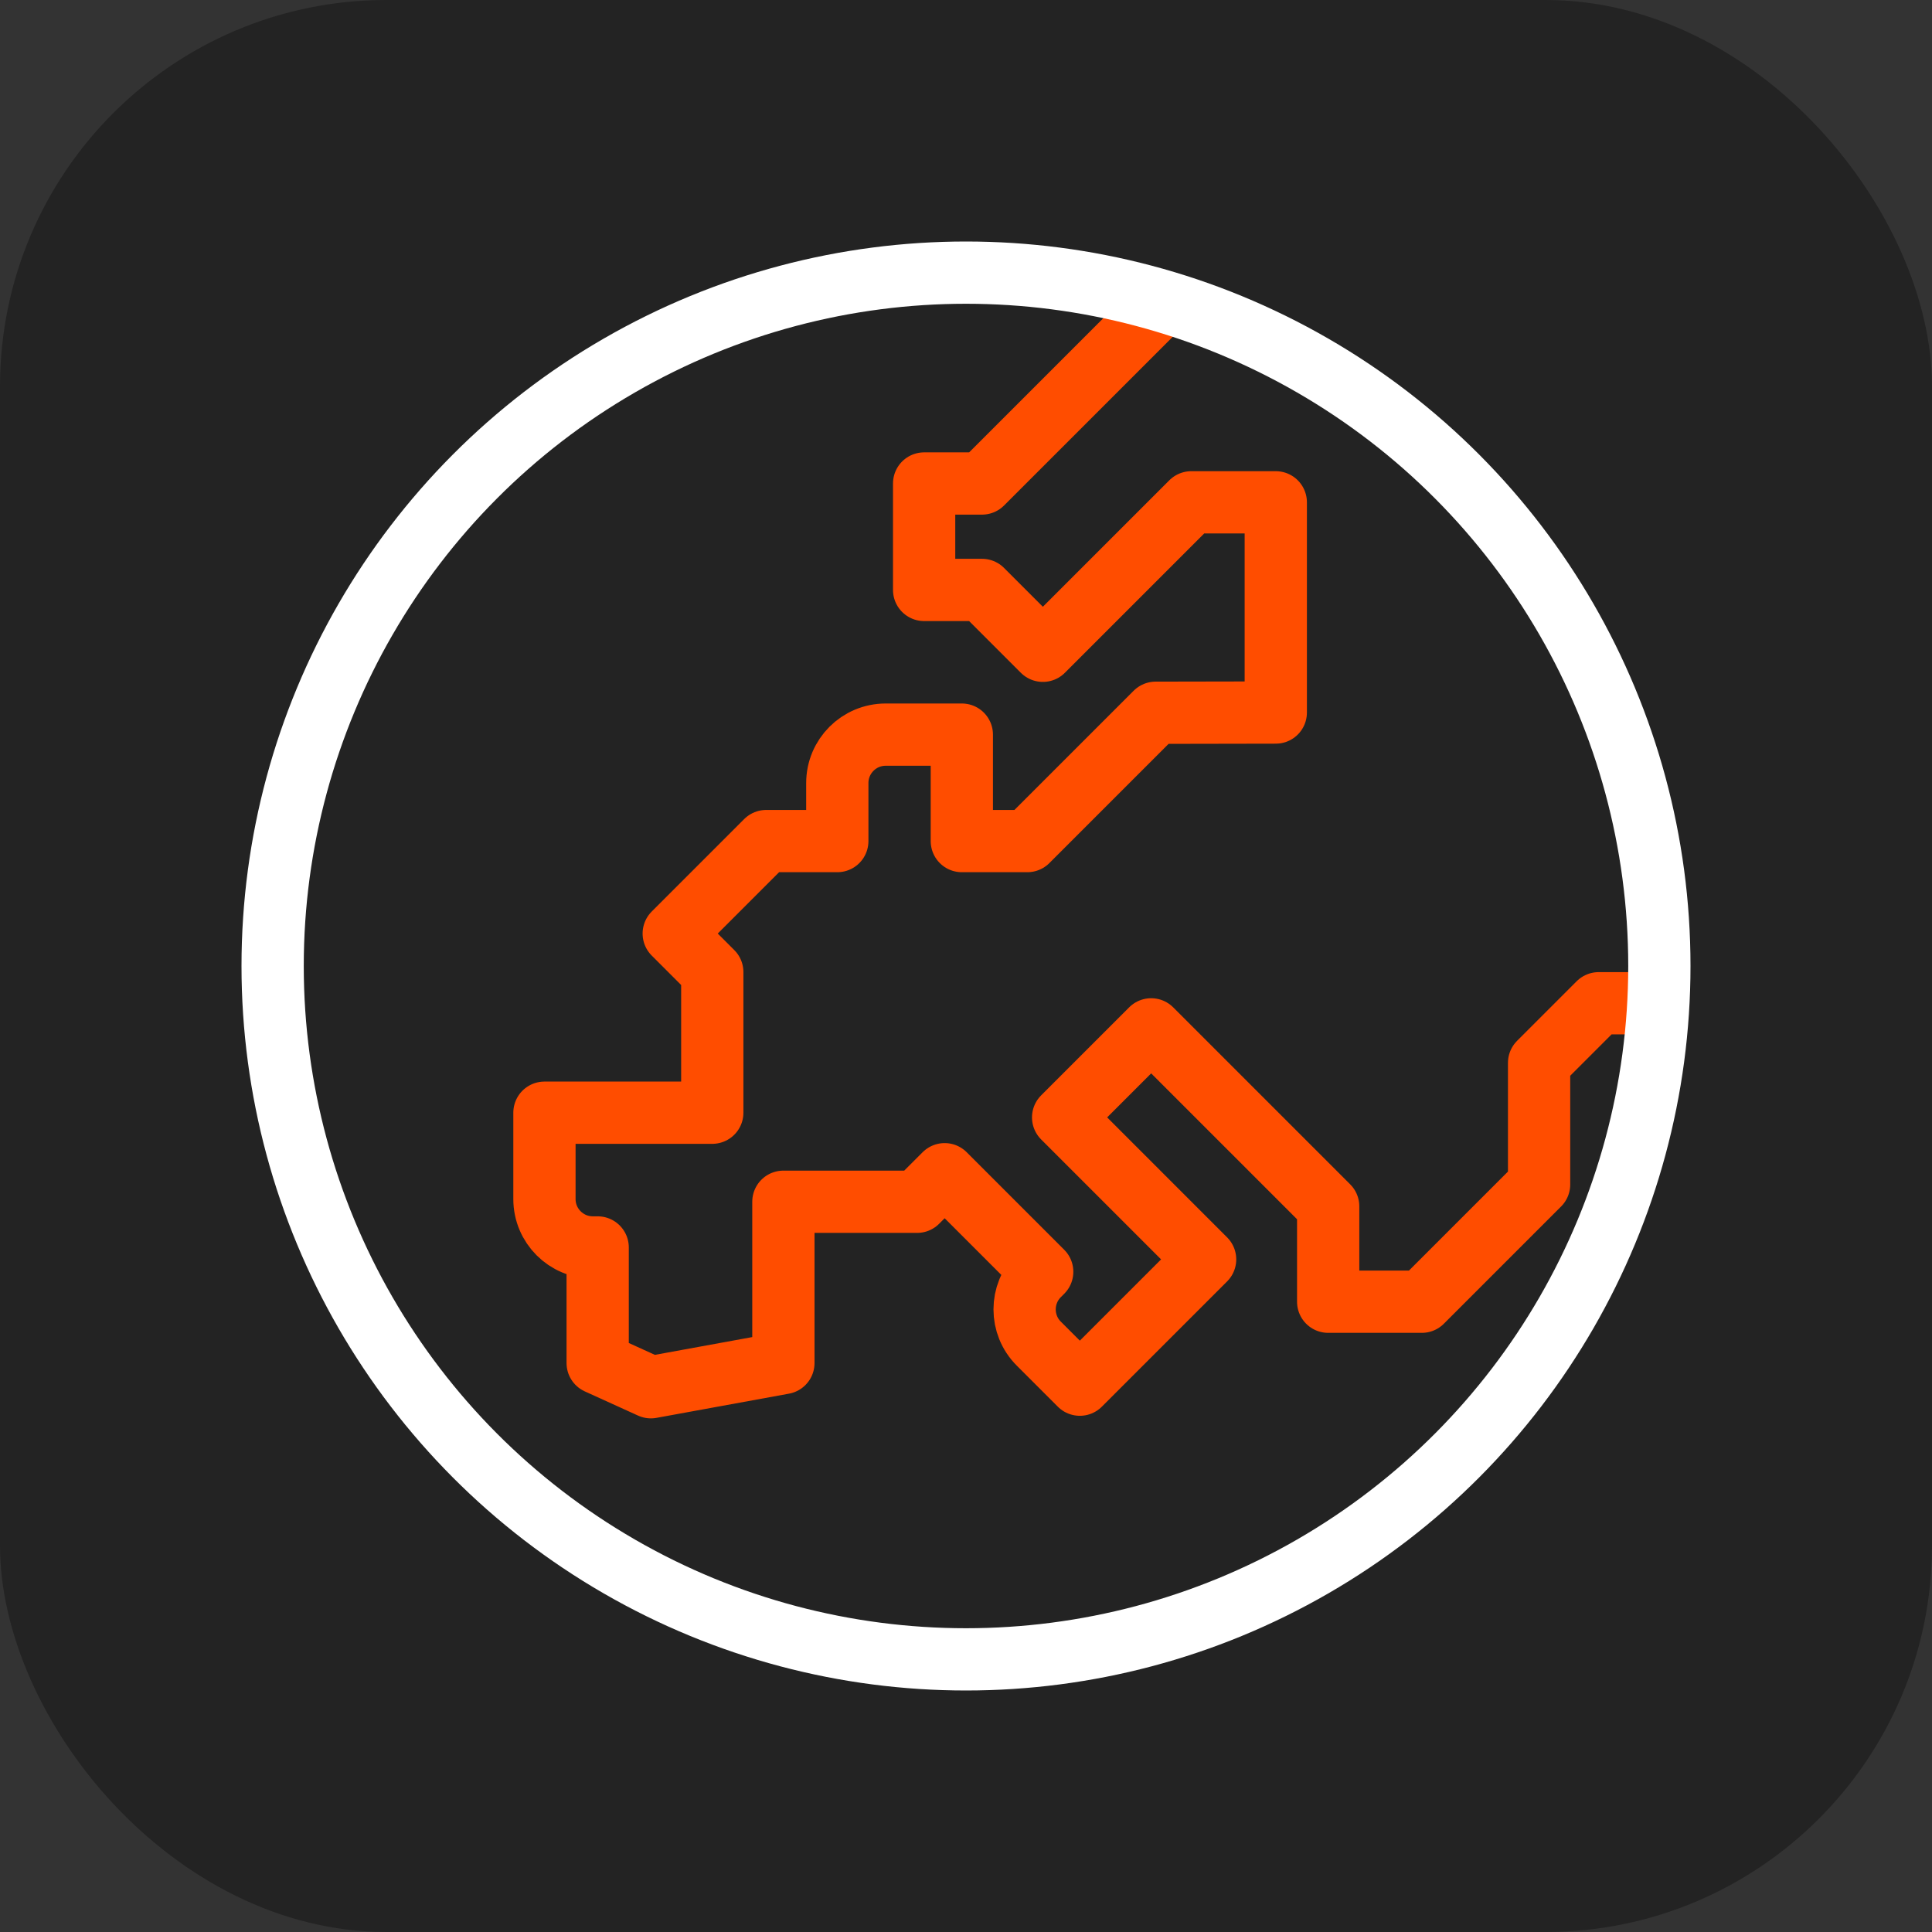
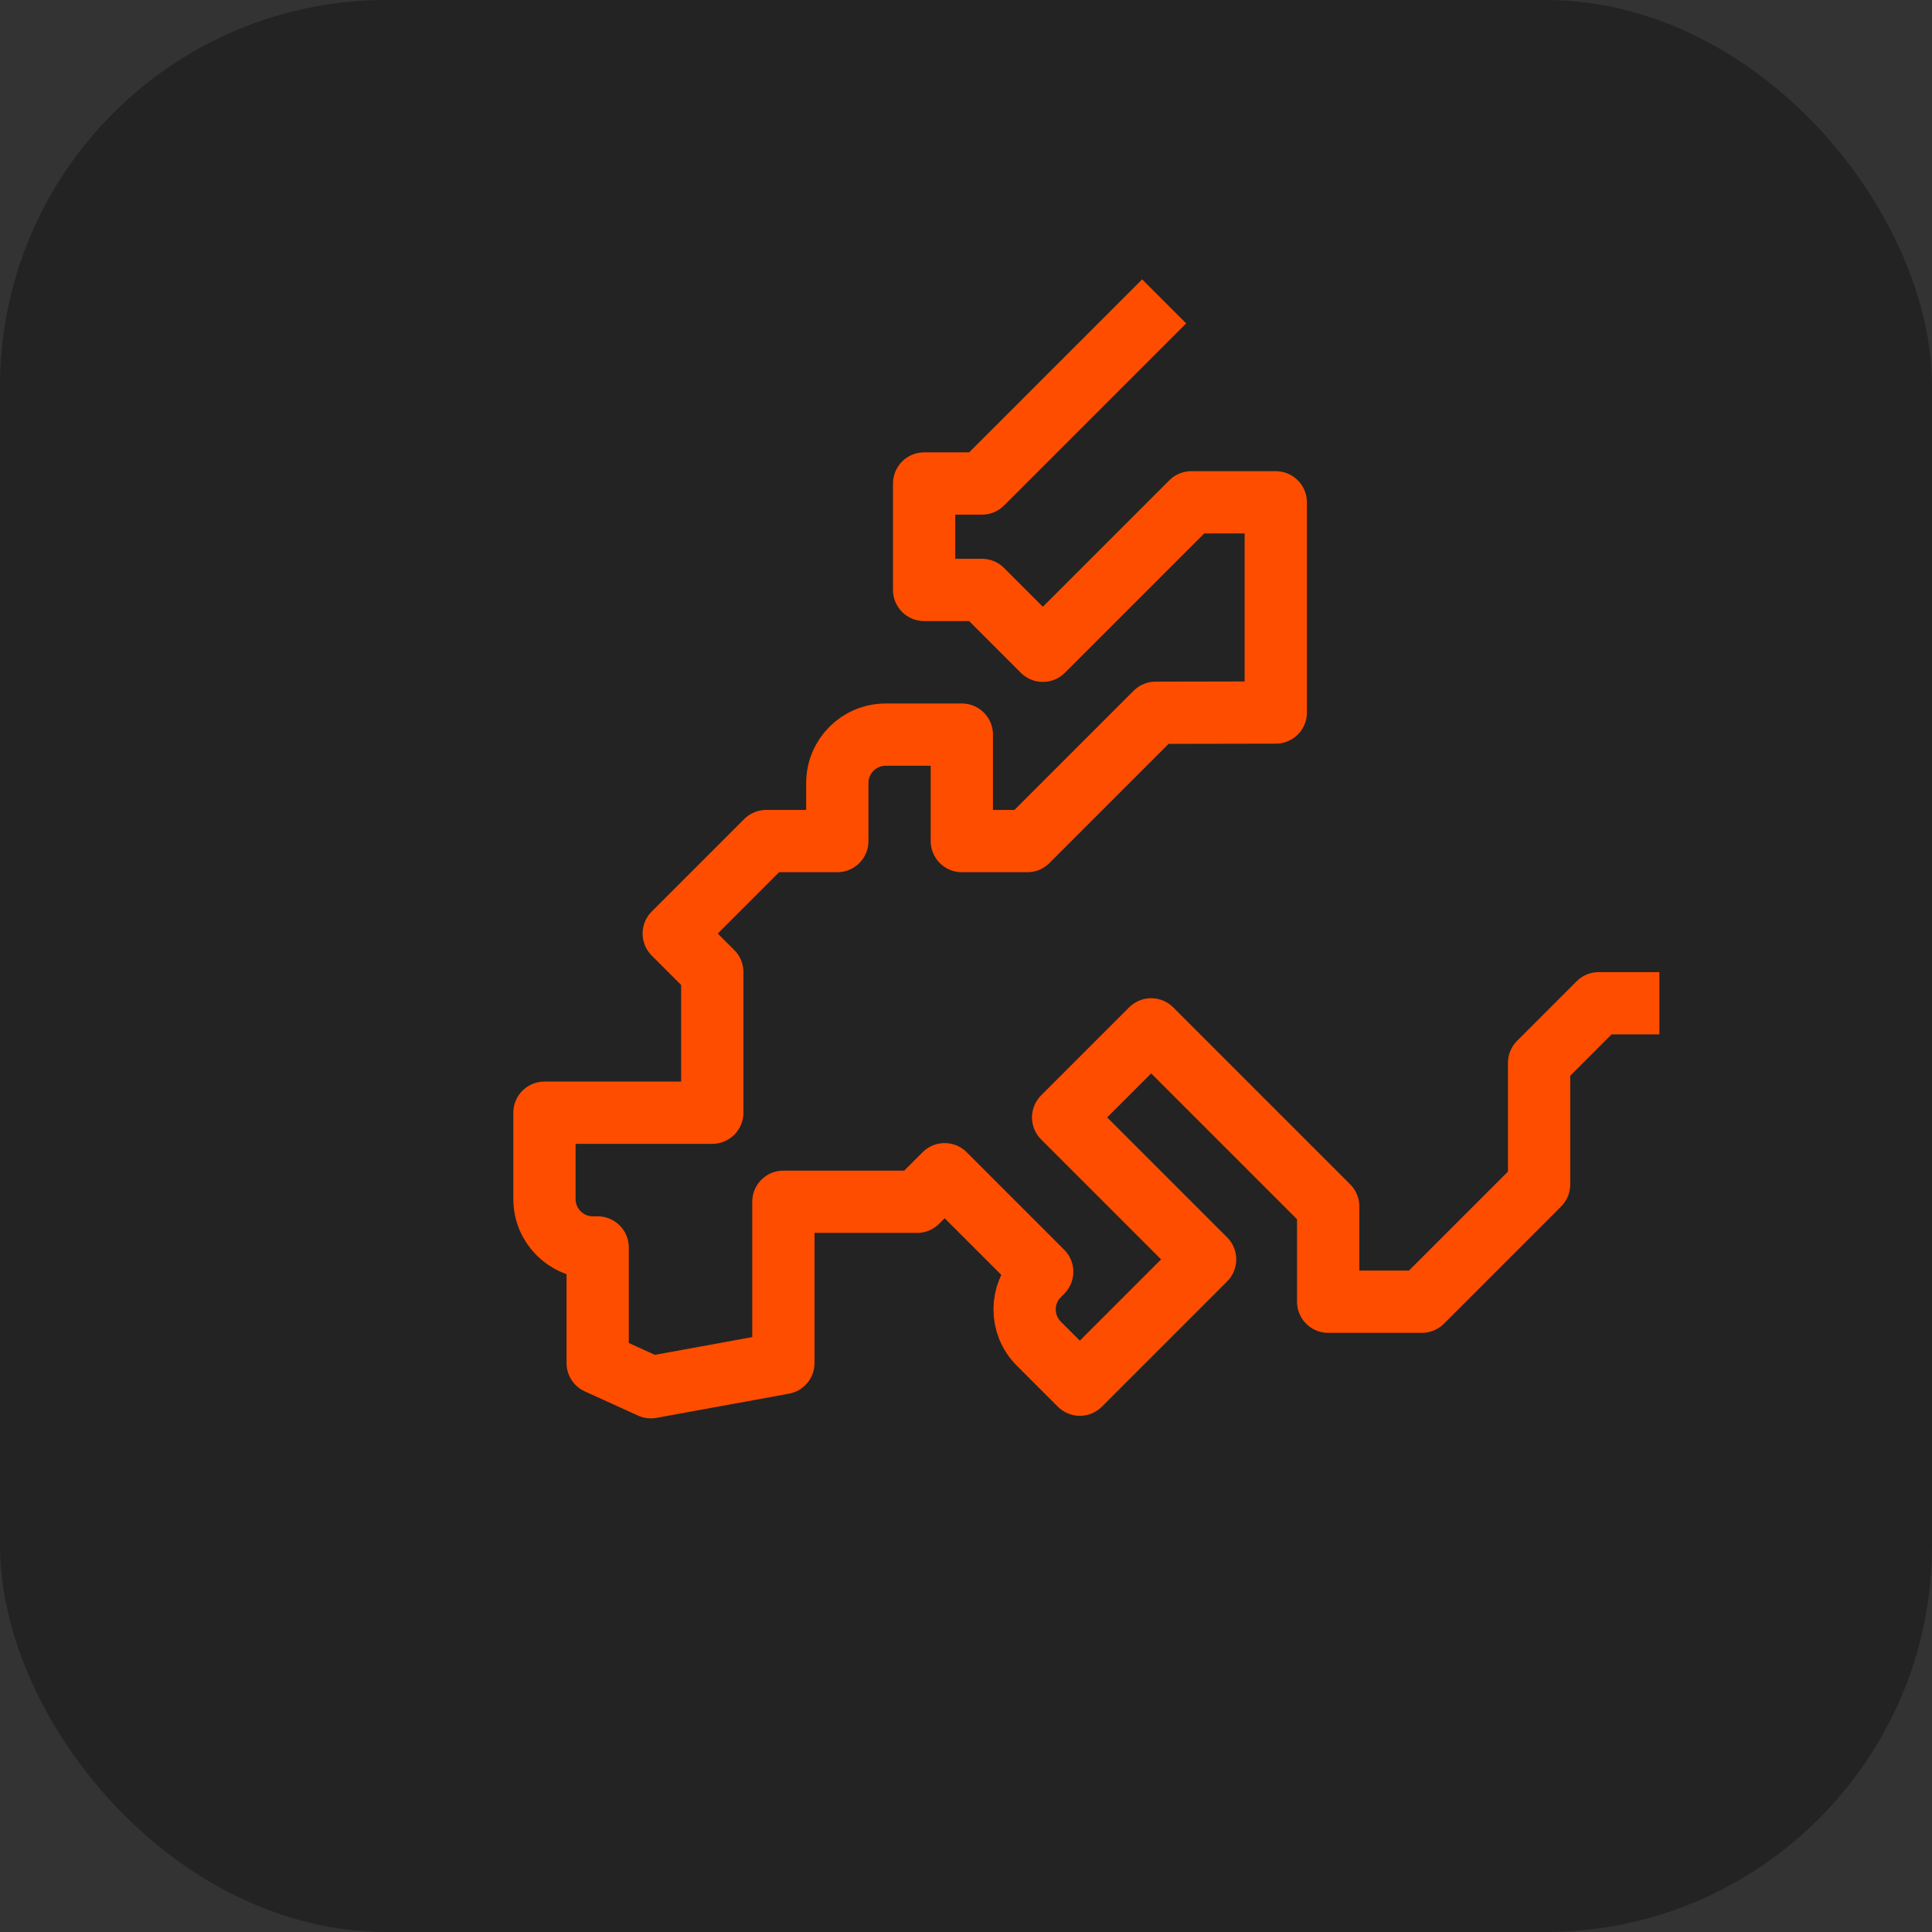
<svg xmlns="http://www.w3.org/2000/svg" version="1.1" width="512" height="512" x="0" y="0" viewBox="0 0 512 512" style="enable-background:new 0 0 512 512" xml:space="preserve" class="">
  <rect x="0" y="0" width="512" height="512" fill="#333333" stroke="none" />
  <rect width="512" height="512" rx="102.4" ry="102.4" fill="#232323" shape="rounded" />
  <g transform="matrix(0.75,0,0,0.75,64,64)">
    <path d="m326.018 21.152-64.355 64.355h-20.457v37.613h20.457l21.497 21.497 52.455-52.455h29.845v74.277l-42.442.078-45.341 45.341h-23.151v-37.613h-26.903c-9.442 0-17.097 7.655-17.097 17.097v20.516h-25.124l-32.675 32.675 13.62 13.62v49.686h-59.301v30.516c0 9.442 7.655 17.097 17.097 17.097h1.71v40.842l18.807 8.549 46.815-8.548v-56.99h47.252l9.731-9.731 34.467 34.467-1.209 1.209c-6.677 6.677-6.677 17.502 0 24.179l14.507 14.507 44.266-44.266-50.17-50.171 31.113-31.113 62.541 62.541v33.698h33.097l41.431-41.431V290.22l21.058-21.058h21.442" style="stroke-width:22;stroke-linejoin:round;stroke-miterlimit:10;" fill="none" stroke="#ff4d00" stroke-width="22" stroke-linejoin="round" stroke-miterlimit="10" data-original="#33cccc" opacity="1" />
-     <circle cx="256" cy="256" r="245" style="stroke-width:22;stroke-linejoin:round;stroke-miterlimit:10;" fill="none" stroke="#ffffff" stroke-width="22" stroke-linejoin="round" stroke-miterlimit="10" data-original="#000000" opacity="1" />
  </g>
</svg>